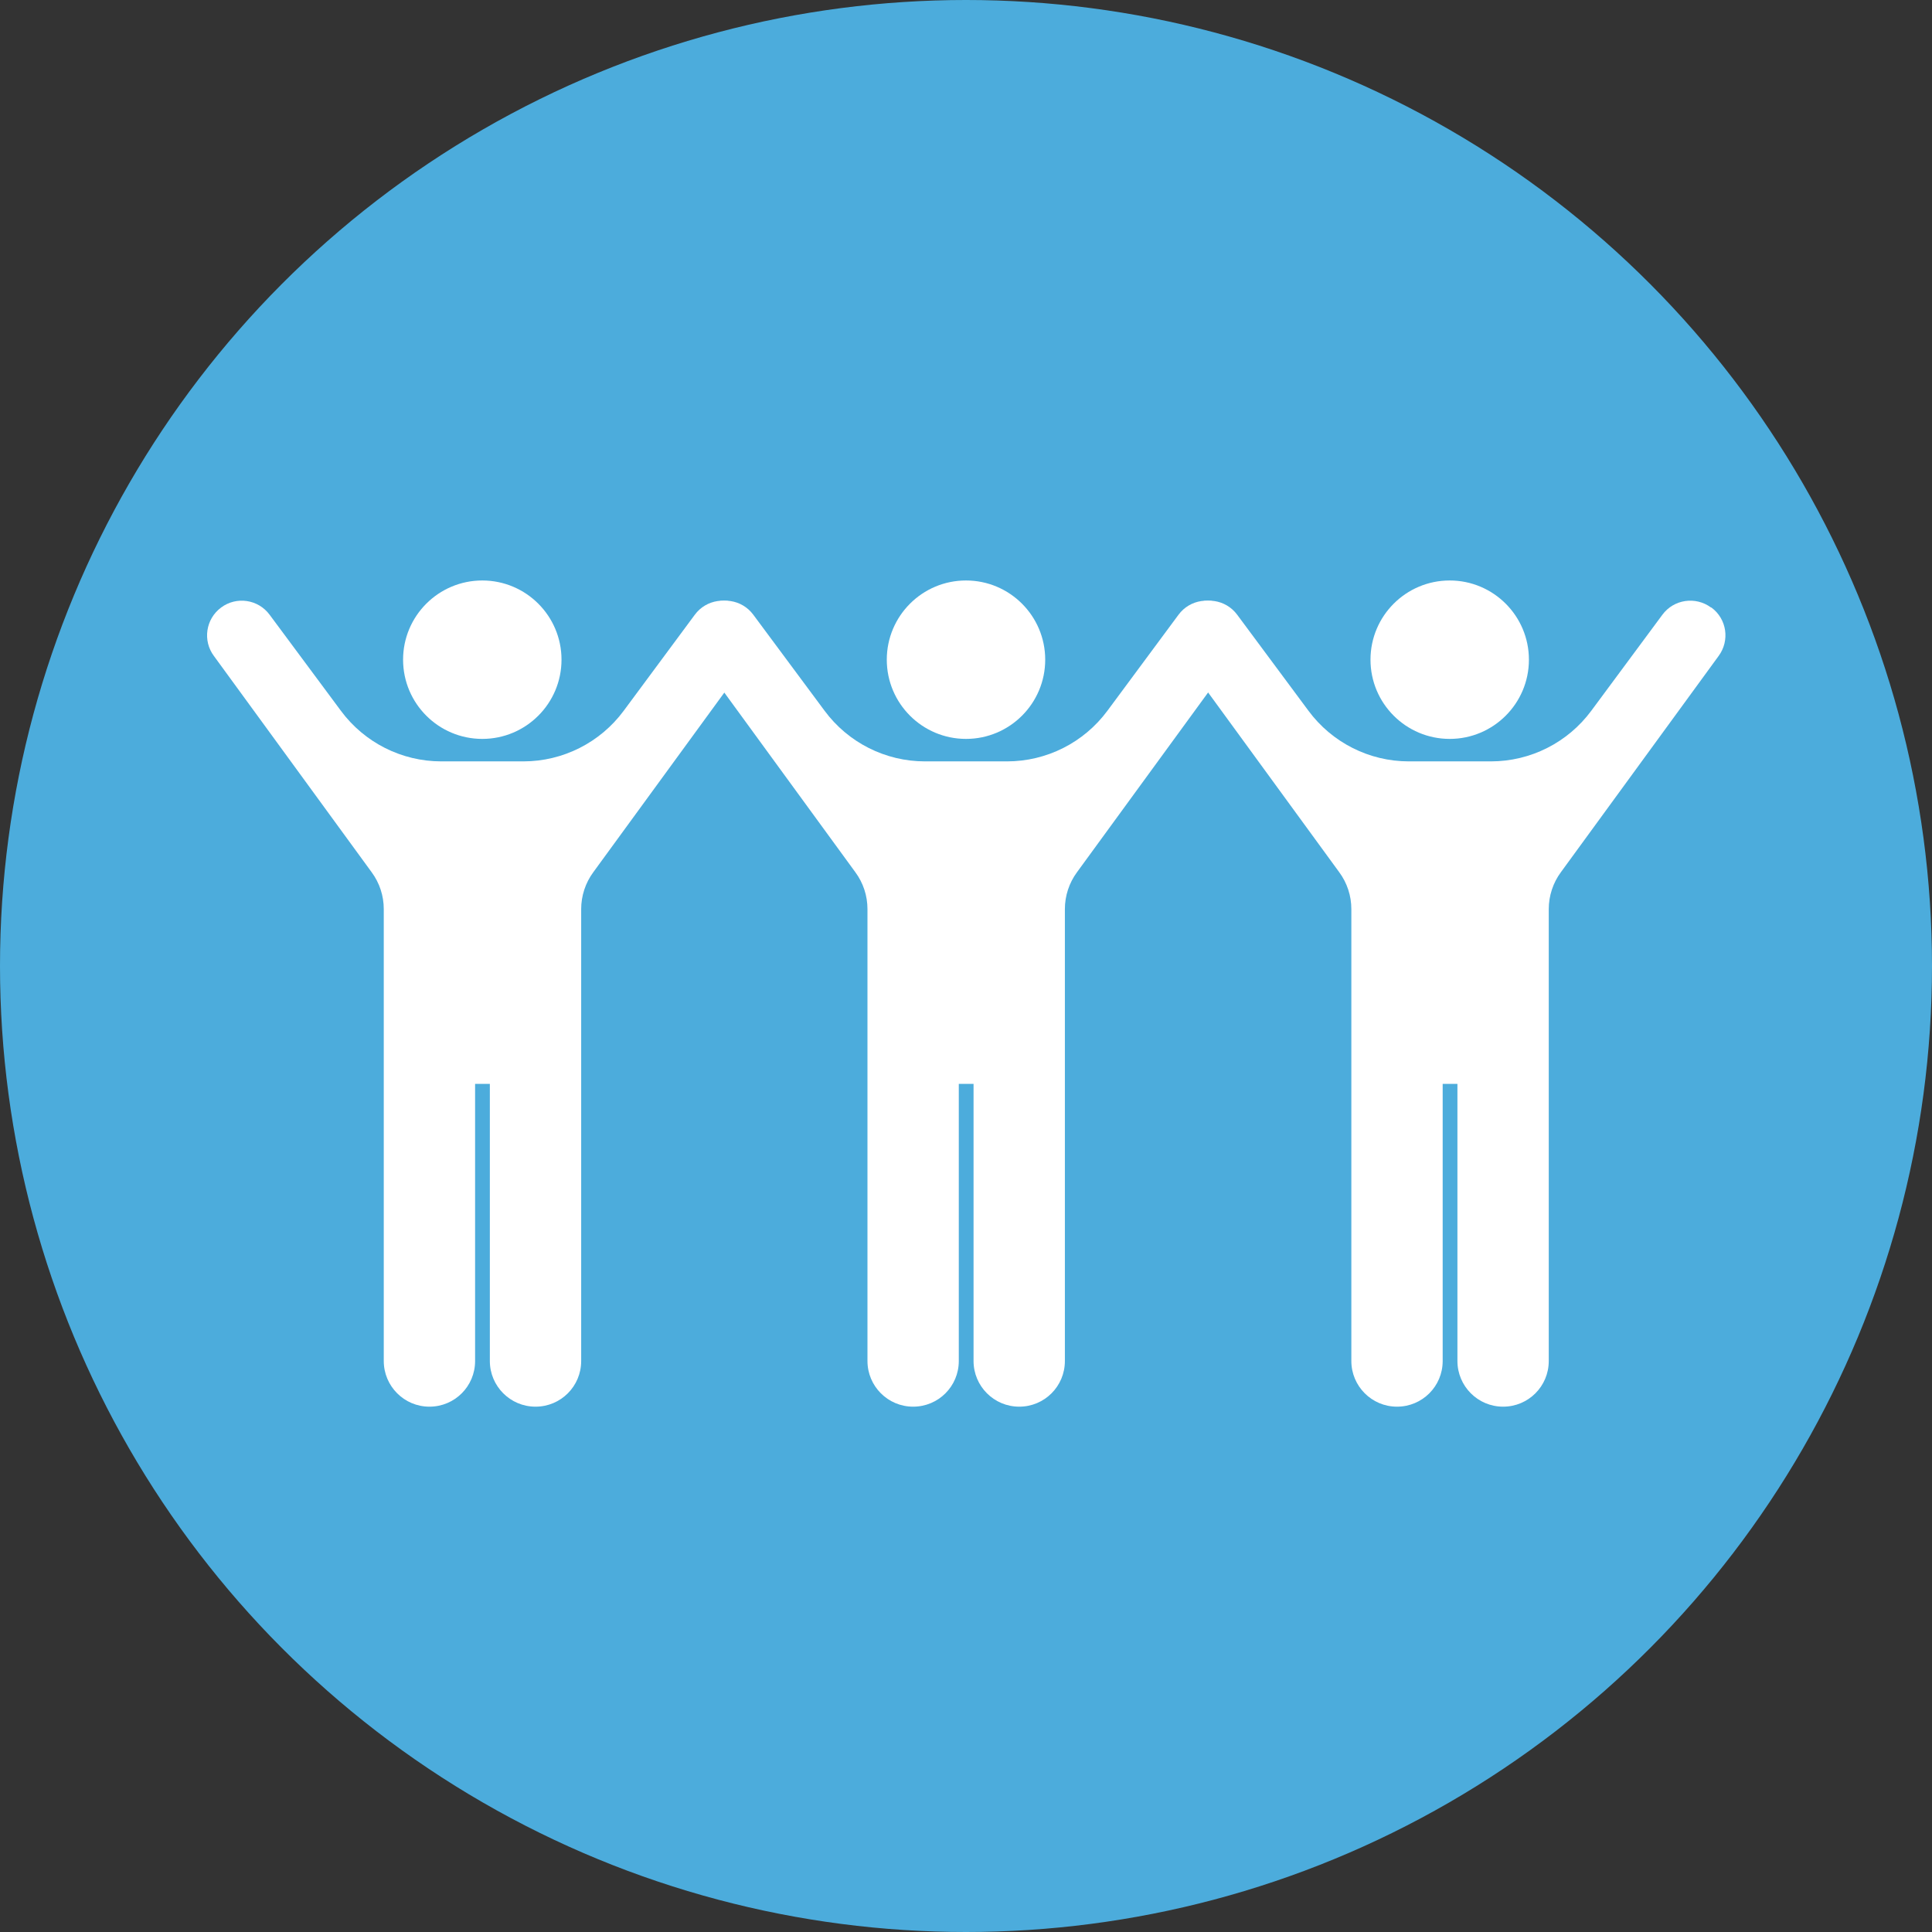
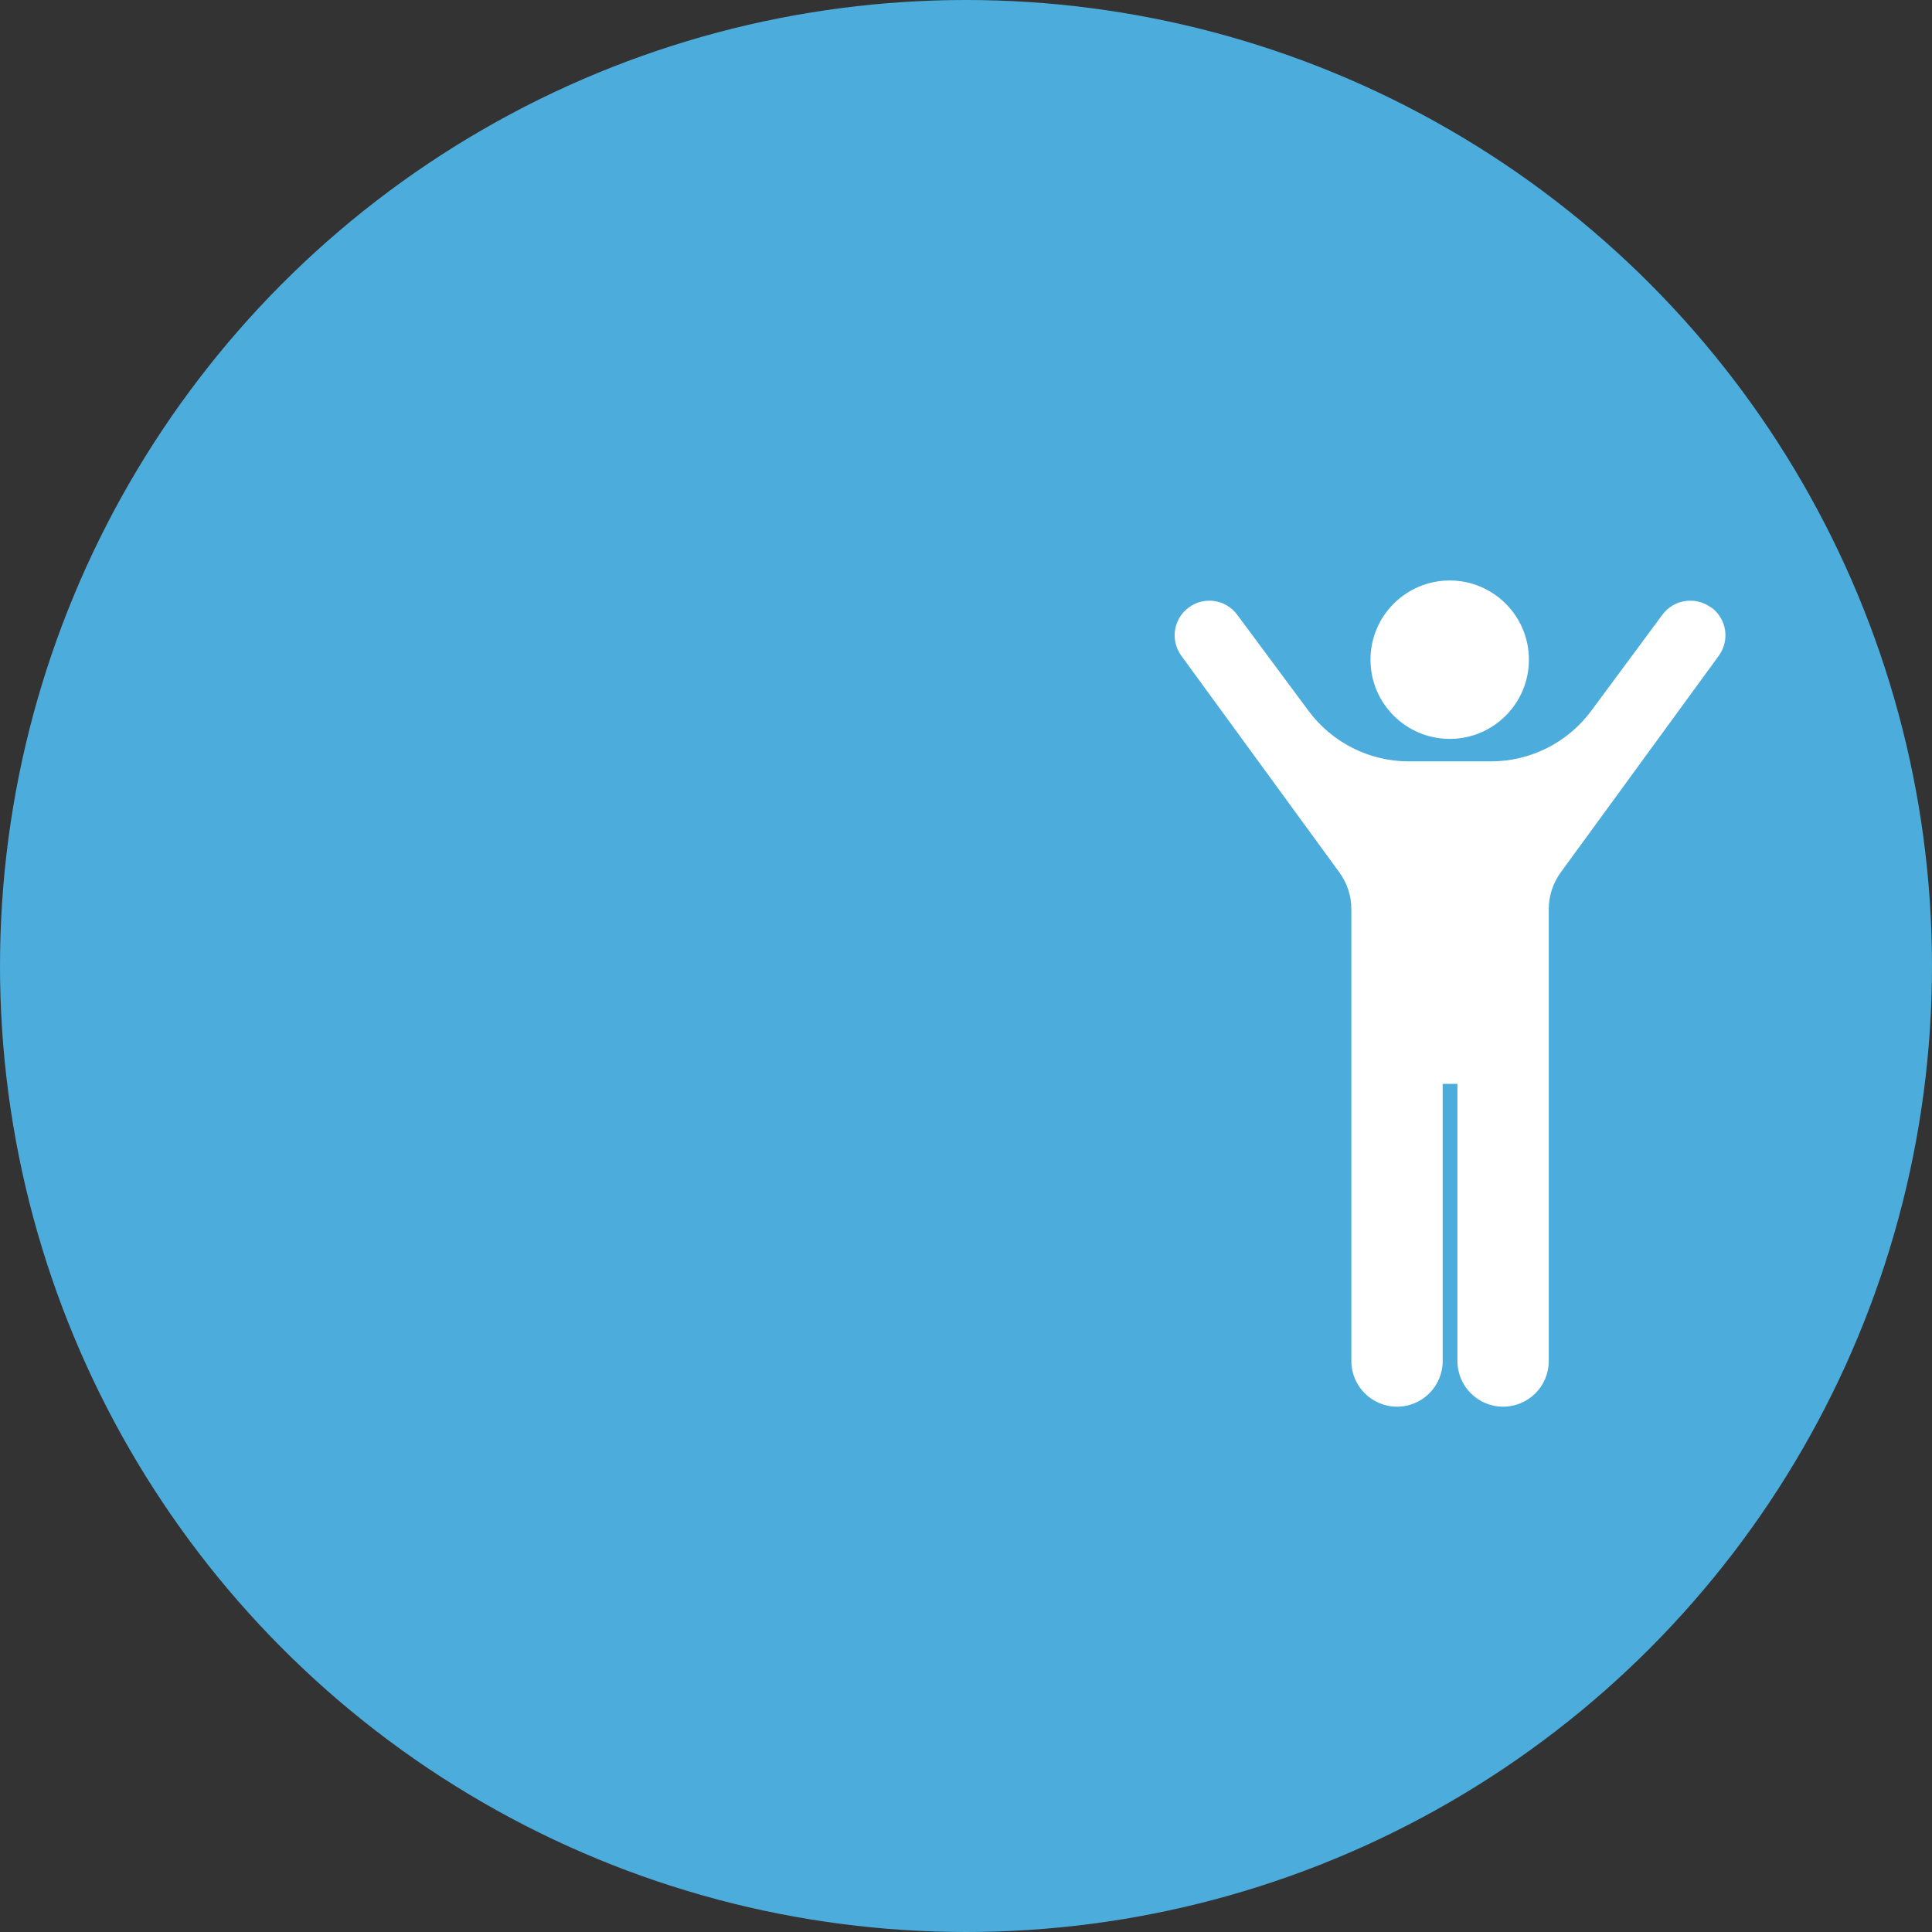
<svg xmlns="http://www.w3.org/2000/svg" id="b" data-name="レイヤー_2" viewBox="0 0 110 110">
  <rect x="0" y="0" width="110" height="110" fill="#333333" stroke="none" />
  <defs>
    <style>
      .d {
        fill: #fff;
      }

      .e {
        fill: #4cacdc;
      }
    </style>
  </defs>
  <g id="c" data-name="レイアウト">
    <g>
      <circle class="e" cx="55" cy="55" r="55" />
      <g>
        <g>
-           <path class="d" d="M27.46,42.07c2.49,0,4.51-2.02,4.51-4.51s-2.02-4.51-4.51-4.51-4.51,2.02-4.51,4.51c0,2.49,2.02,4.51,4.51,4.51Z" />
-           <path class="d" d="M42.33,34.59c-.88-.65-2.12-.47-2.77.41l-4.05,5.47c-1.34,1.81-3.46,2.88-5.71,2.88h-4.68c-2.25,0-4.37-1.07-5.71-2.88l-4.06-5.47c-.65-.88-1.89-1.06-2.76-.41-.88.65-1.06,1.89-.41,2.76l8.98,12.31c.45.61.69,1.34.69,2.1v25.73c0,1.43,1.16,2.6,2.6,2.6s2.6-1.16,2.6-2.6v-15.78h.84v15.78c0,1.43,1.16,2.6,2.6,2.6s2.6-1.16,2.6-2.6v-25.73c0-.75.24-1.49.69-2.1l8.98-12.31c.65-.88.47-2.11-.41-2.76Z" />
-         </g>
+           </g>
        <g>
-           <path class="d" d="M55,42.07c2.49,0,4.51-2.02,4.51-4.51s-2.02-4.51-4.51-4.51-4.51,2.02-4.51,4.51c0,2.49,2.02,4.51,4.51,4.51Z" />
-           <path class="d" d="M69.87,34.59c-.88-.65-2.12-.47-2.77.41l-4.05,5.47c-1.34,1.81-3.46,2.88-5.71,2.88h-4.68c-2.25,0-4.37-1.07-5.71-2.88l-4.06-5.47c-.65-.88-1.89-1.06-2.76-.41-.88.65-1.06,1.89-.41,2.76l8.98,12.31c.45.61.69,1.34.69,2.1v25.73c0,1.43,1.16,2.6,2.6,2.6s2.6-1.16,2.6-2.6v-15.78h.84v15.78c0,1.43,1.16,2.6,2.6,2.6s2.6-1.16,2.6-2.6v-25.73c0-.75.24-1.49.69-2.1l8.98-12.31c.65-.88.47-2.11-.41-2.76Z" />
-         </g>
+           </g>
        <g>
          <path class="d" d="M82.54,42.07c2.49,0,4.51-2.02,4.51-4.51s-2.02-4.51-4.51-4.51-4.51,2.02-4.51,4.51c0,2.49,2.02,4.51,4.51,4.51Z" />
          <path class="d" d="M97.42,34.59c-.88-.65-2.12-.47-2.77.41l-4.05,5.47c-1.34,1.81-3.46,2.88-5.71,2.88h-4.68c-2.25,0-4.37-1.07-5.71-2.88l-4.06-5.47c-.65-.88-1.89-1.06-2.76-.41-.88.65-1.06,1.89-.41,2.76l8.98,12.31c.45.61.69,1.34.69,2.1v25.73c0,1.43,1.16,2.6,2.6,2.6s2.6-1.16,2.6-2.6v-15.78h.84v15.78c0,1.43,1.16,2.6,2.6,2.6s2.6-1.16,2.6-2.6v-25.73c0-.75.24-1.49.69-2.1l8.98-12.31c.65-.88.47-2.11-.41-2.76Z" />
        </g>
      </g>
    </g>
  </g>
</svg>